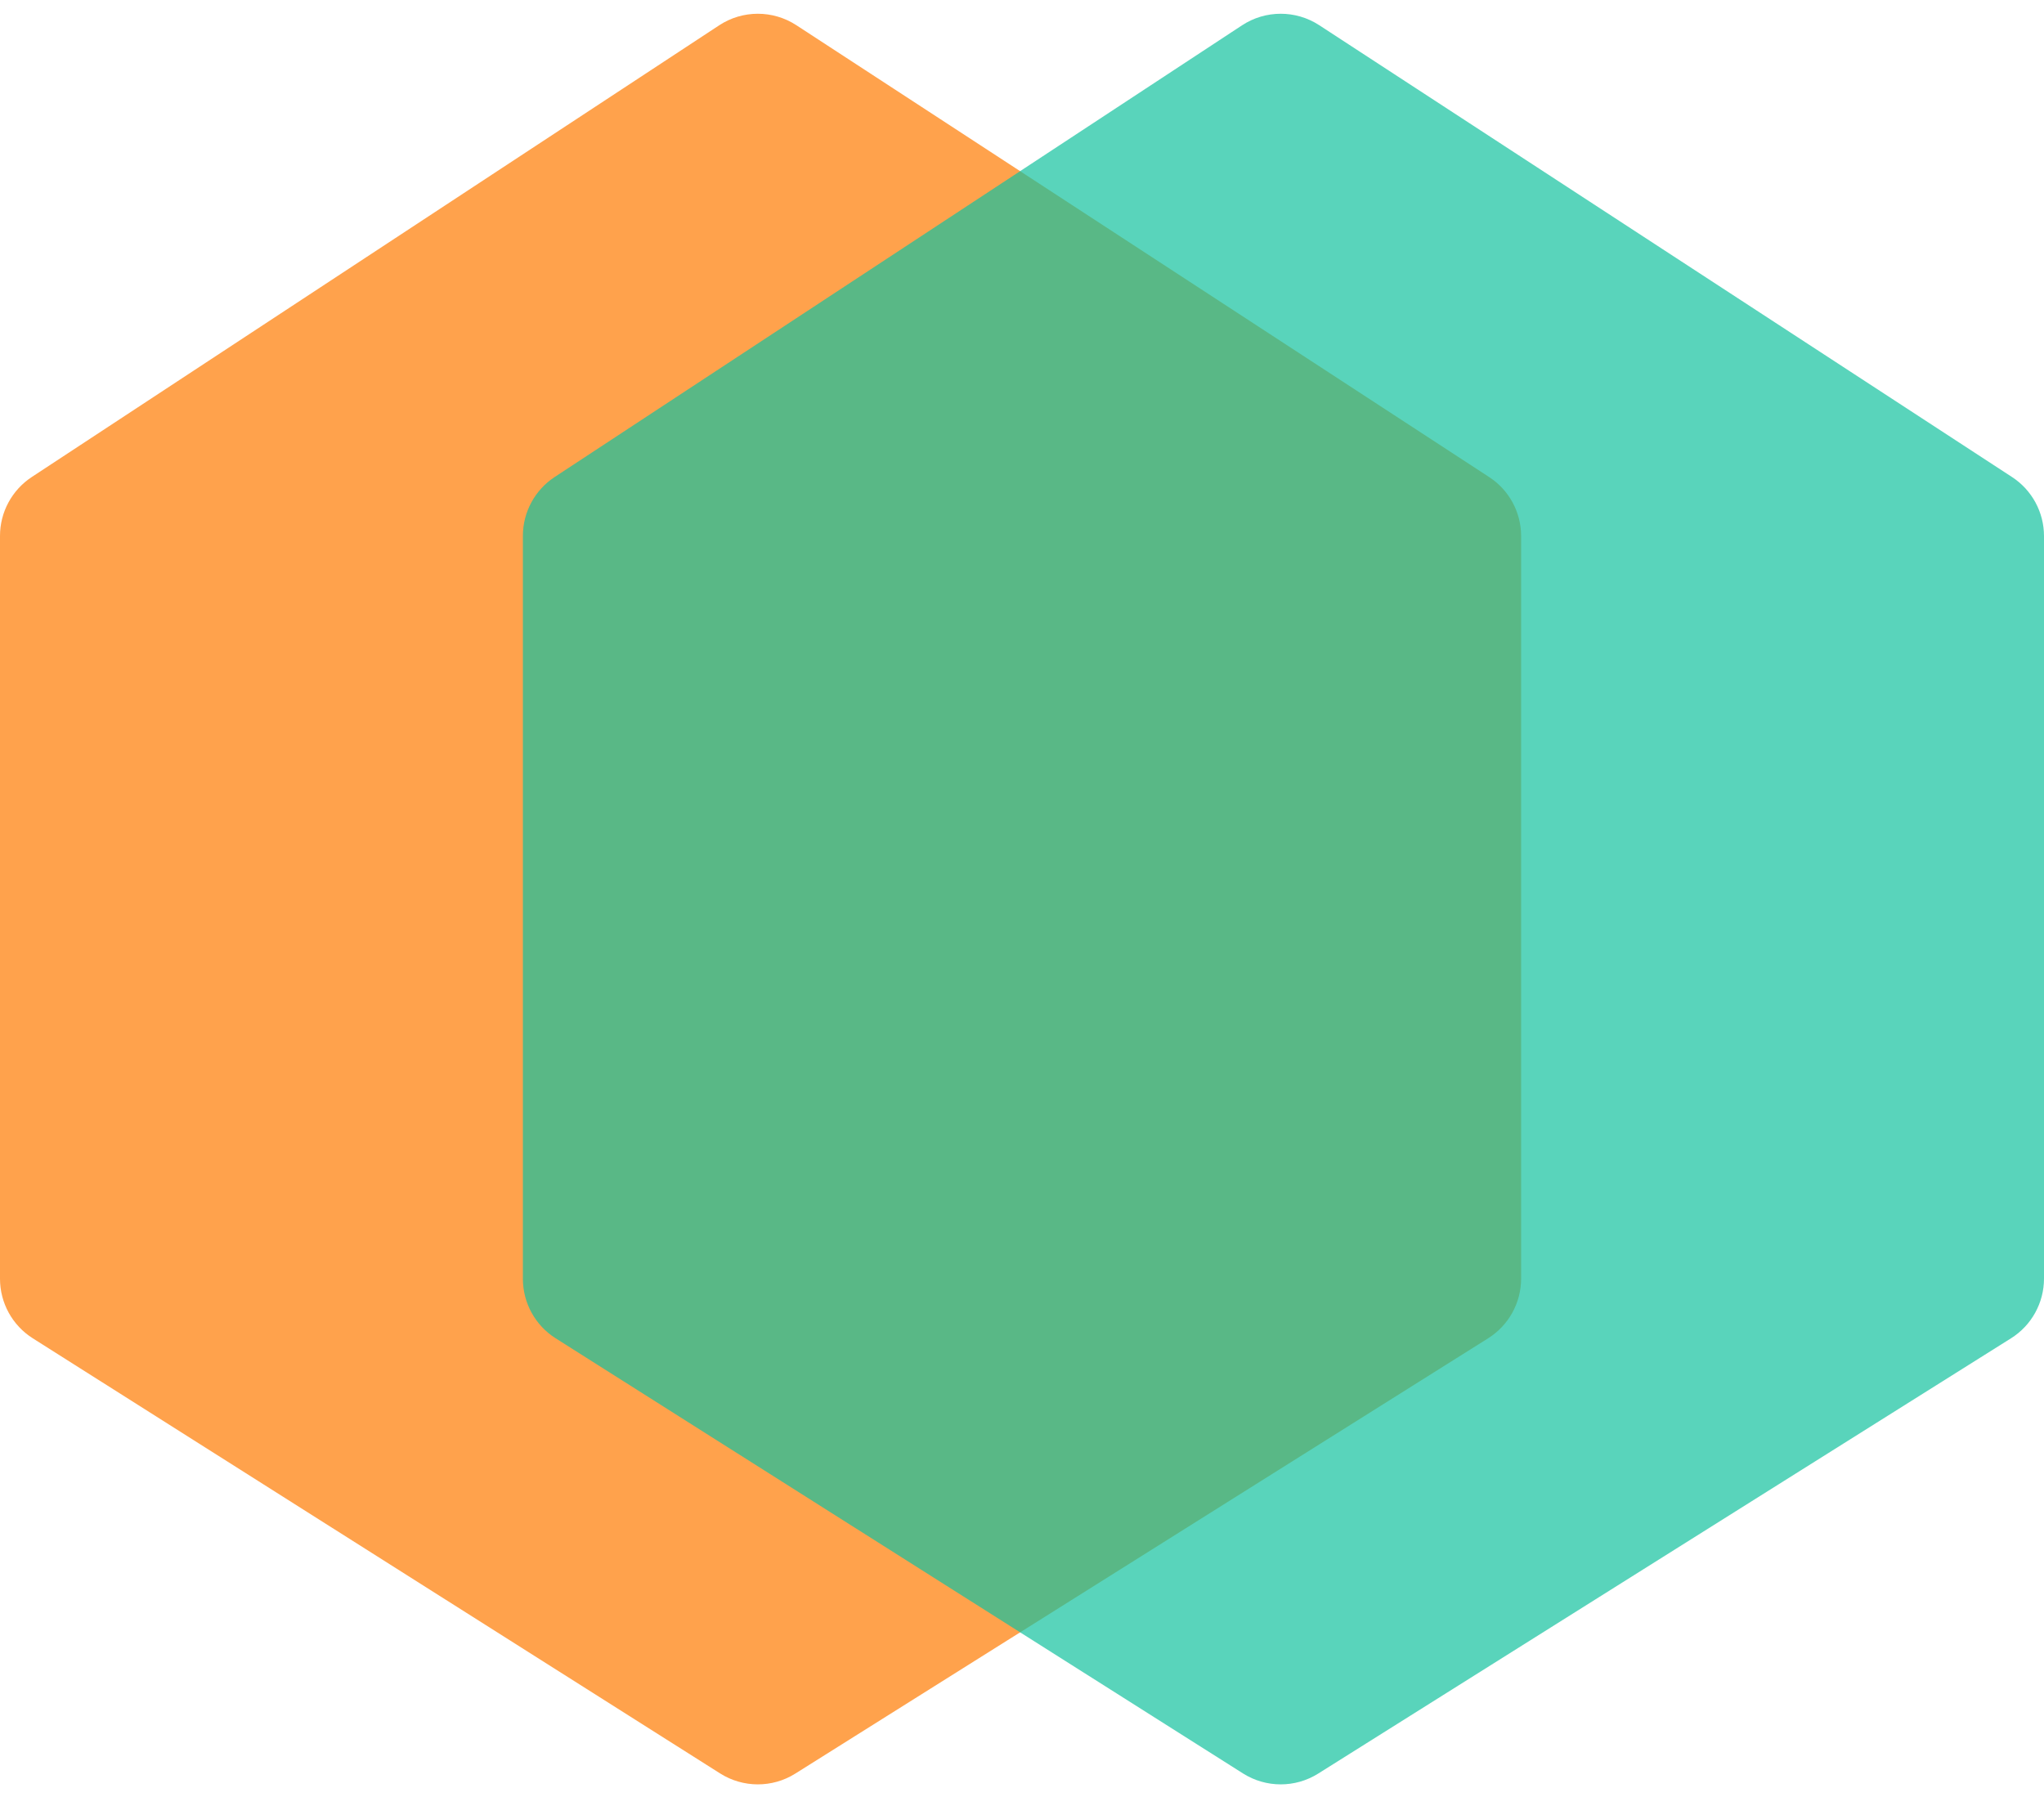
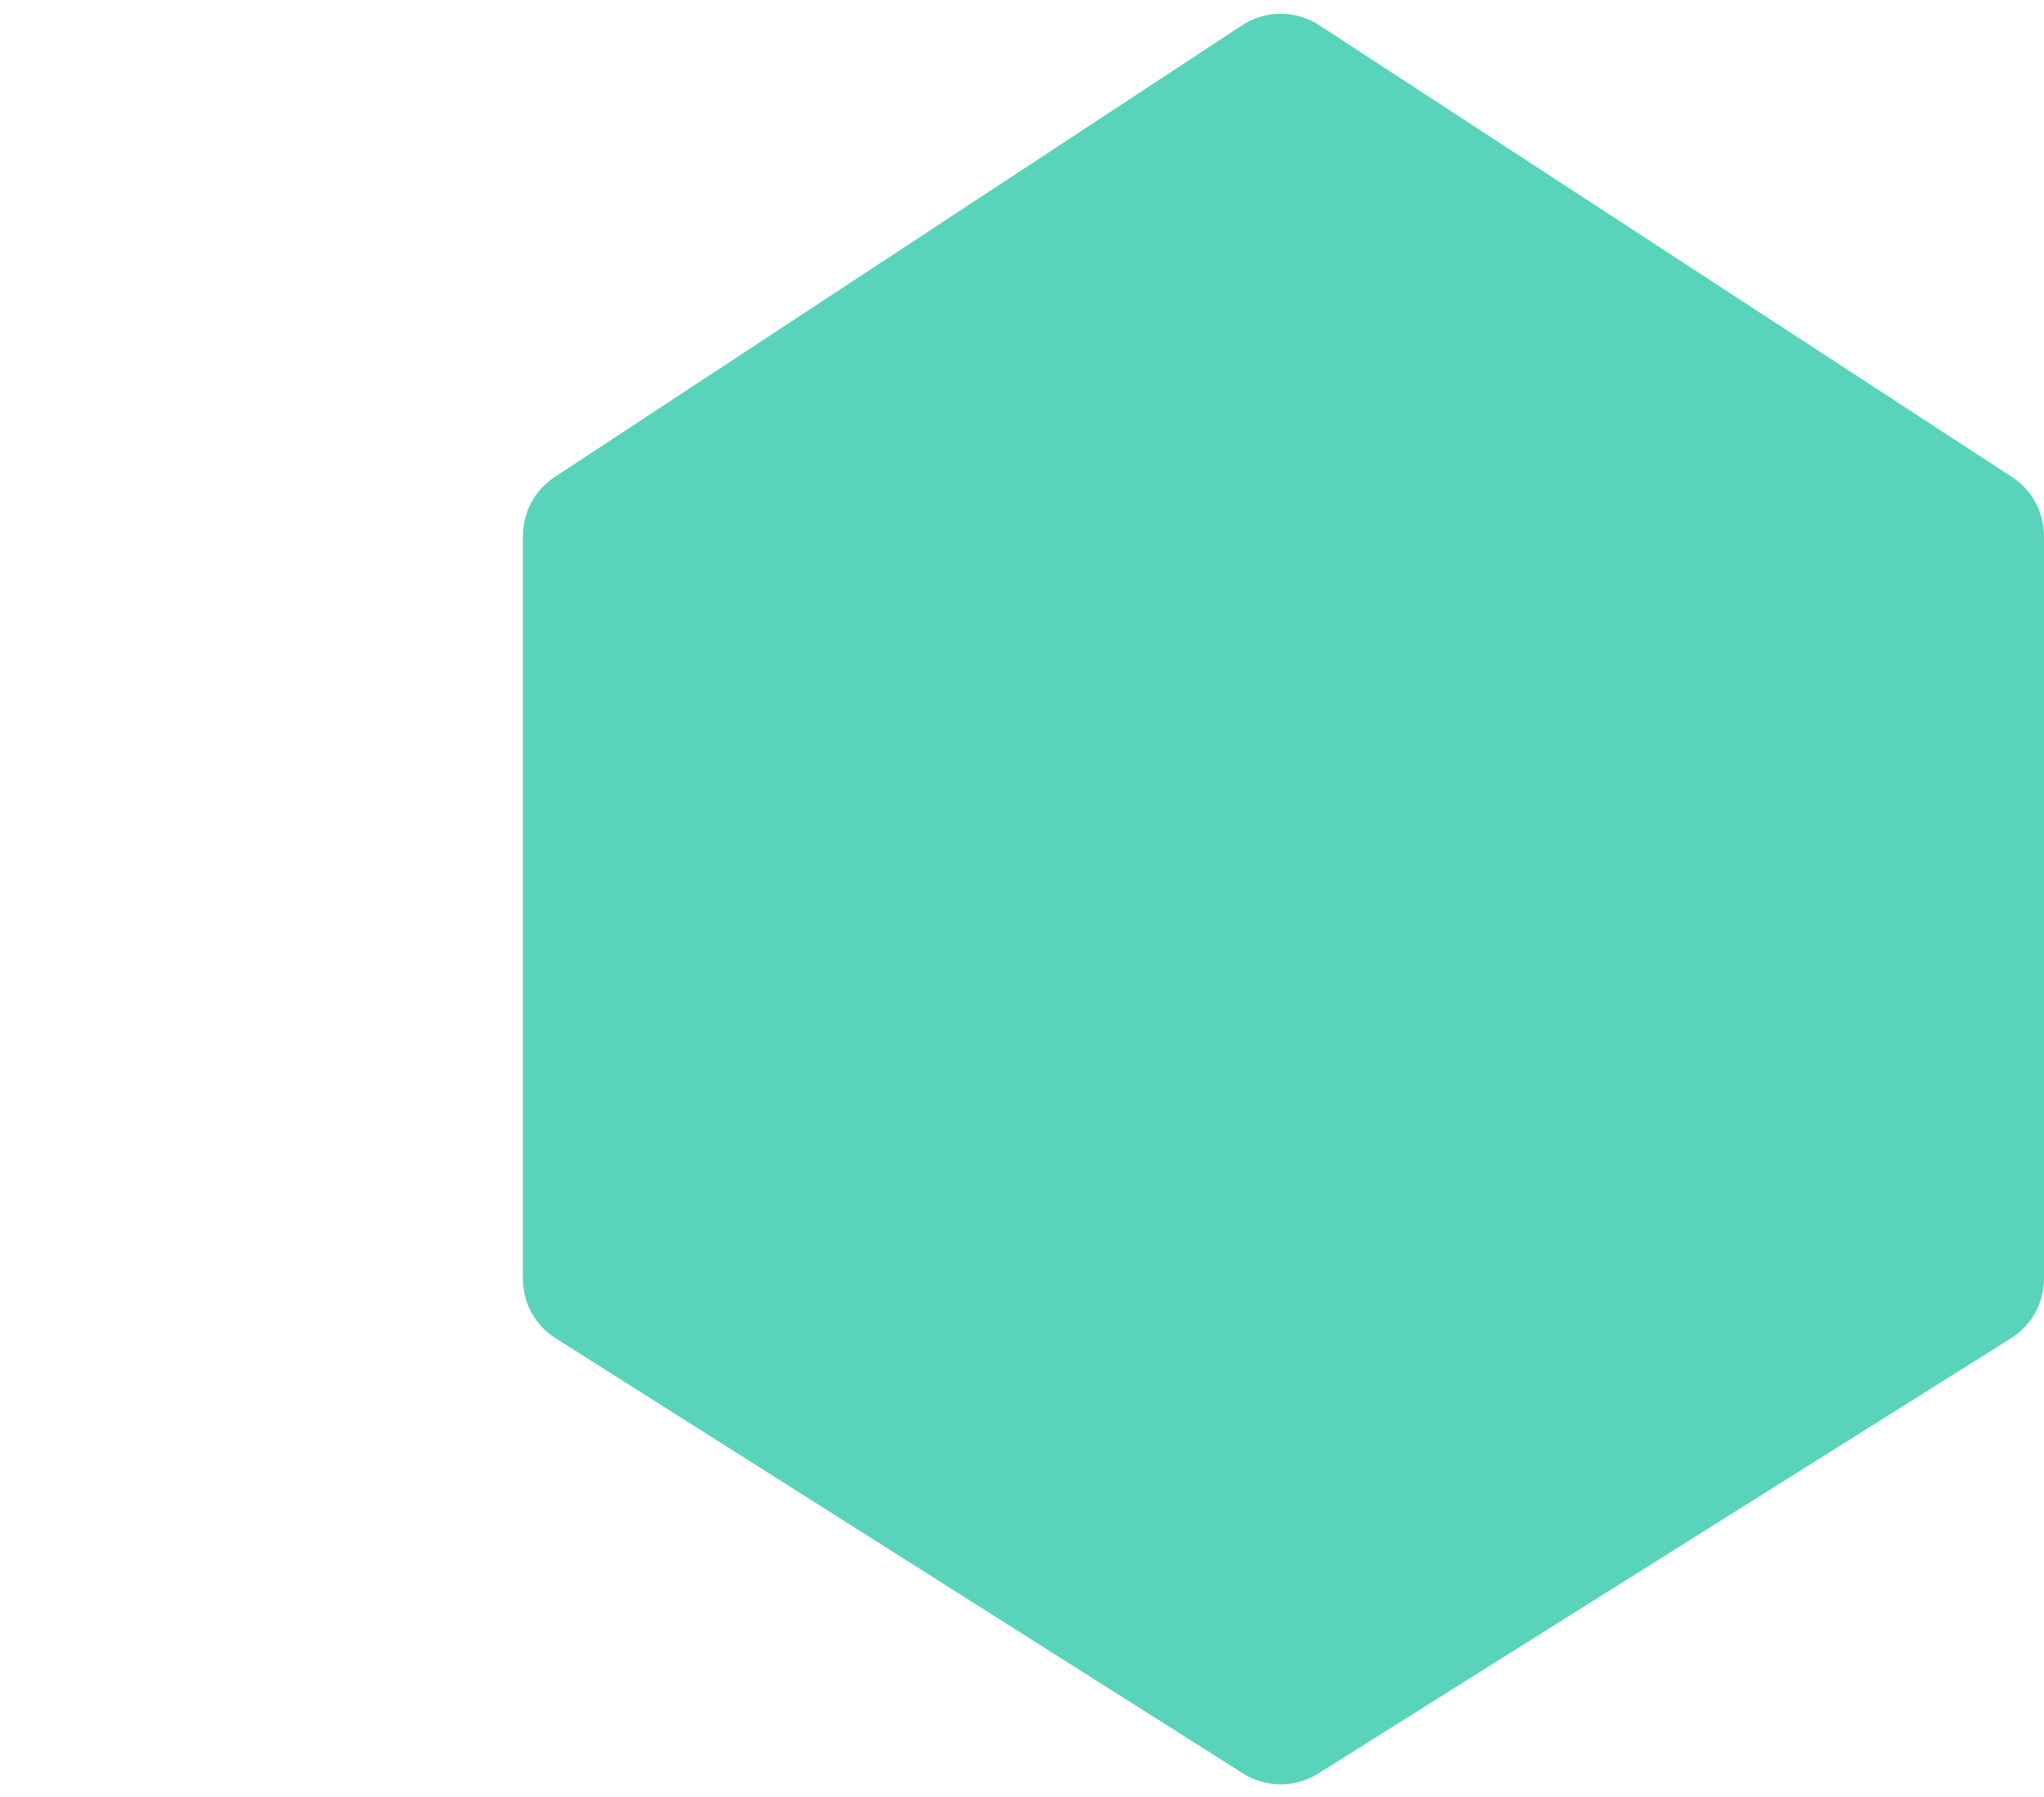
<svg xmlns="http://www.w3.org/2000/svg" width="58" height="51" viewBox="0 0 58 51" fill="none">
-   <path opacity="0.7" d="M20.406 0.719C21.07 0.282 21.93 0.281 22.597 0.715L42.255 13.537C42.822 13.906 43.163 14.536 43.163 15.212V36.283C43.163 36.971 42.809 37.611 42.227 37.977L22.568 50.329C21.916 50.739 21.085 50.737 20.434 50.325L0.93 37.977C0.351 37.611 0 36.973 0 36.288V15.207C0 14.534 0.339 13.906 0.902 13.536L20.406 0.719Z" fill="#FF7B00" />
  <path opacity="0.7" d="M35.243 0.719C35.907 0.282 36.768 0.281 37.434 0.715L57.093 13.537C57.659 13.906 58 14.536 58 15.212V36.283C58 36.971 57.647 37.611 57.064 37.977L37.405 50.329C36.753 50.739 35.922 50.737 35.271 50.325L15.767 37.977C15.188 37.611 14.837 36.973 14.837 36.288V15.207C14.837 14.534 15.176 13.906 15.739 13.536L35.243 0.719Z" fill="#13C29F" />
</svg>